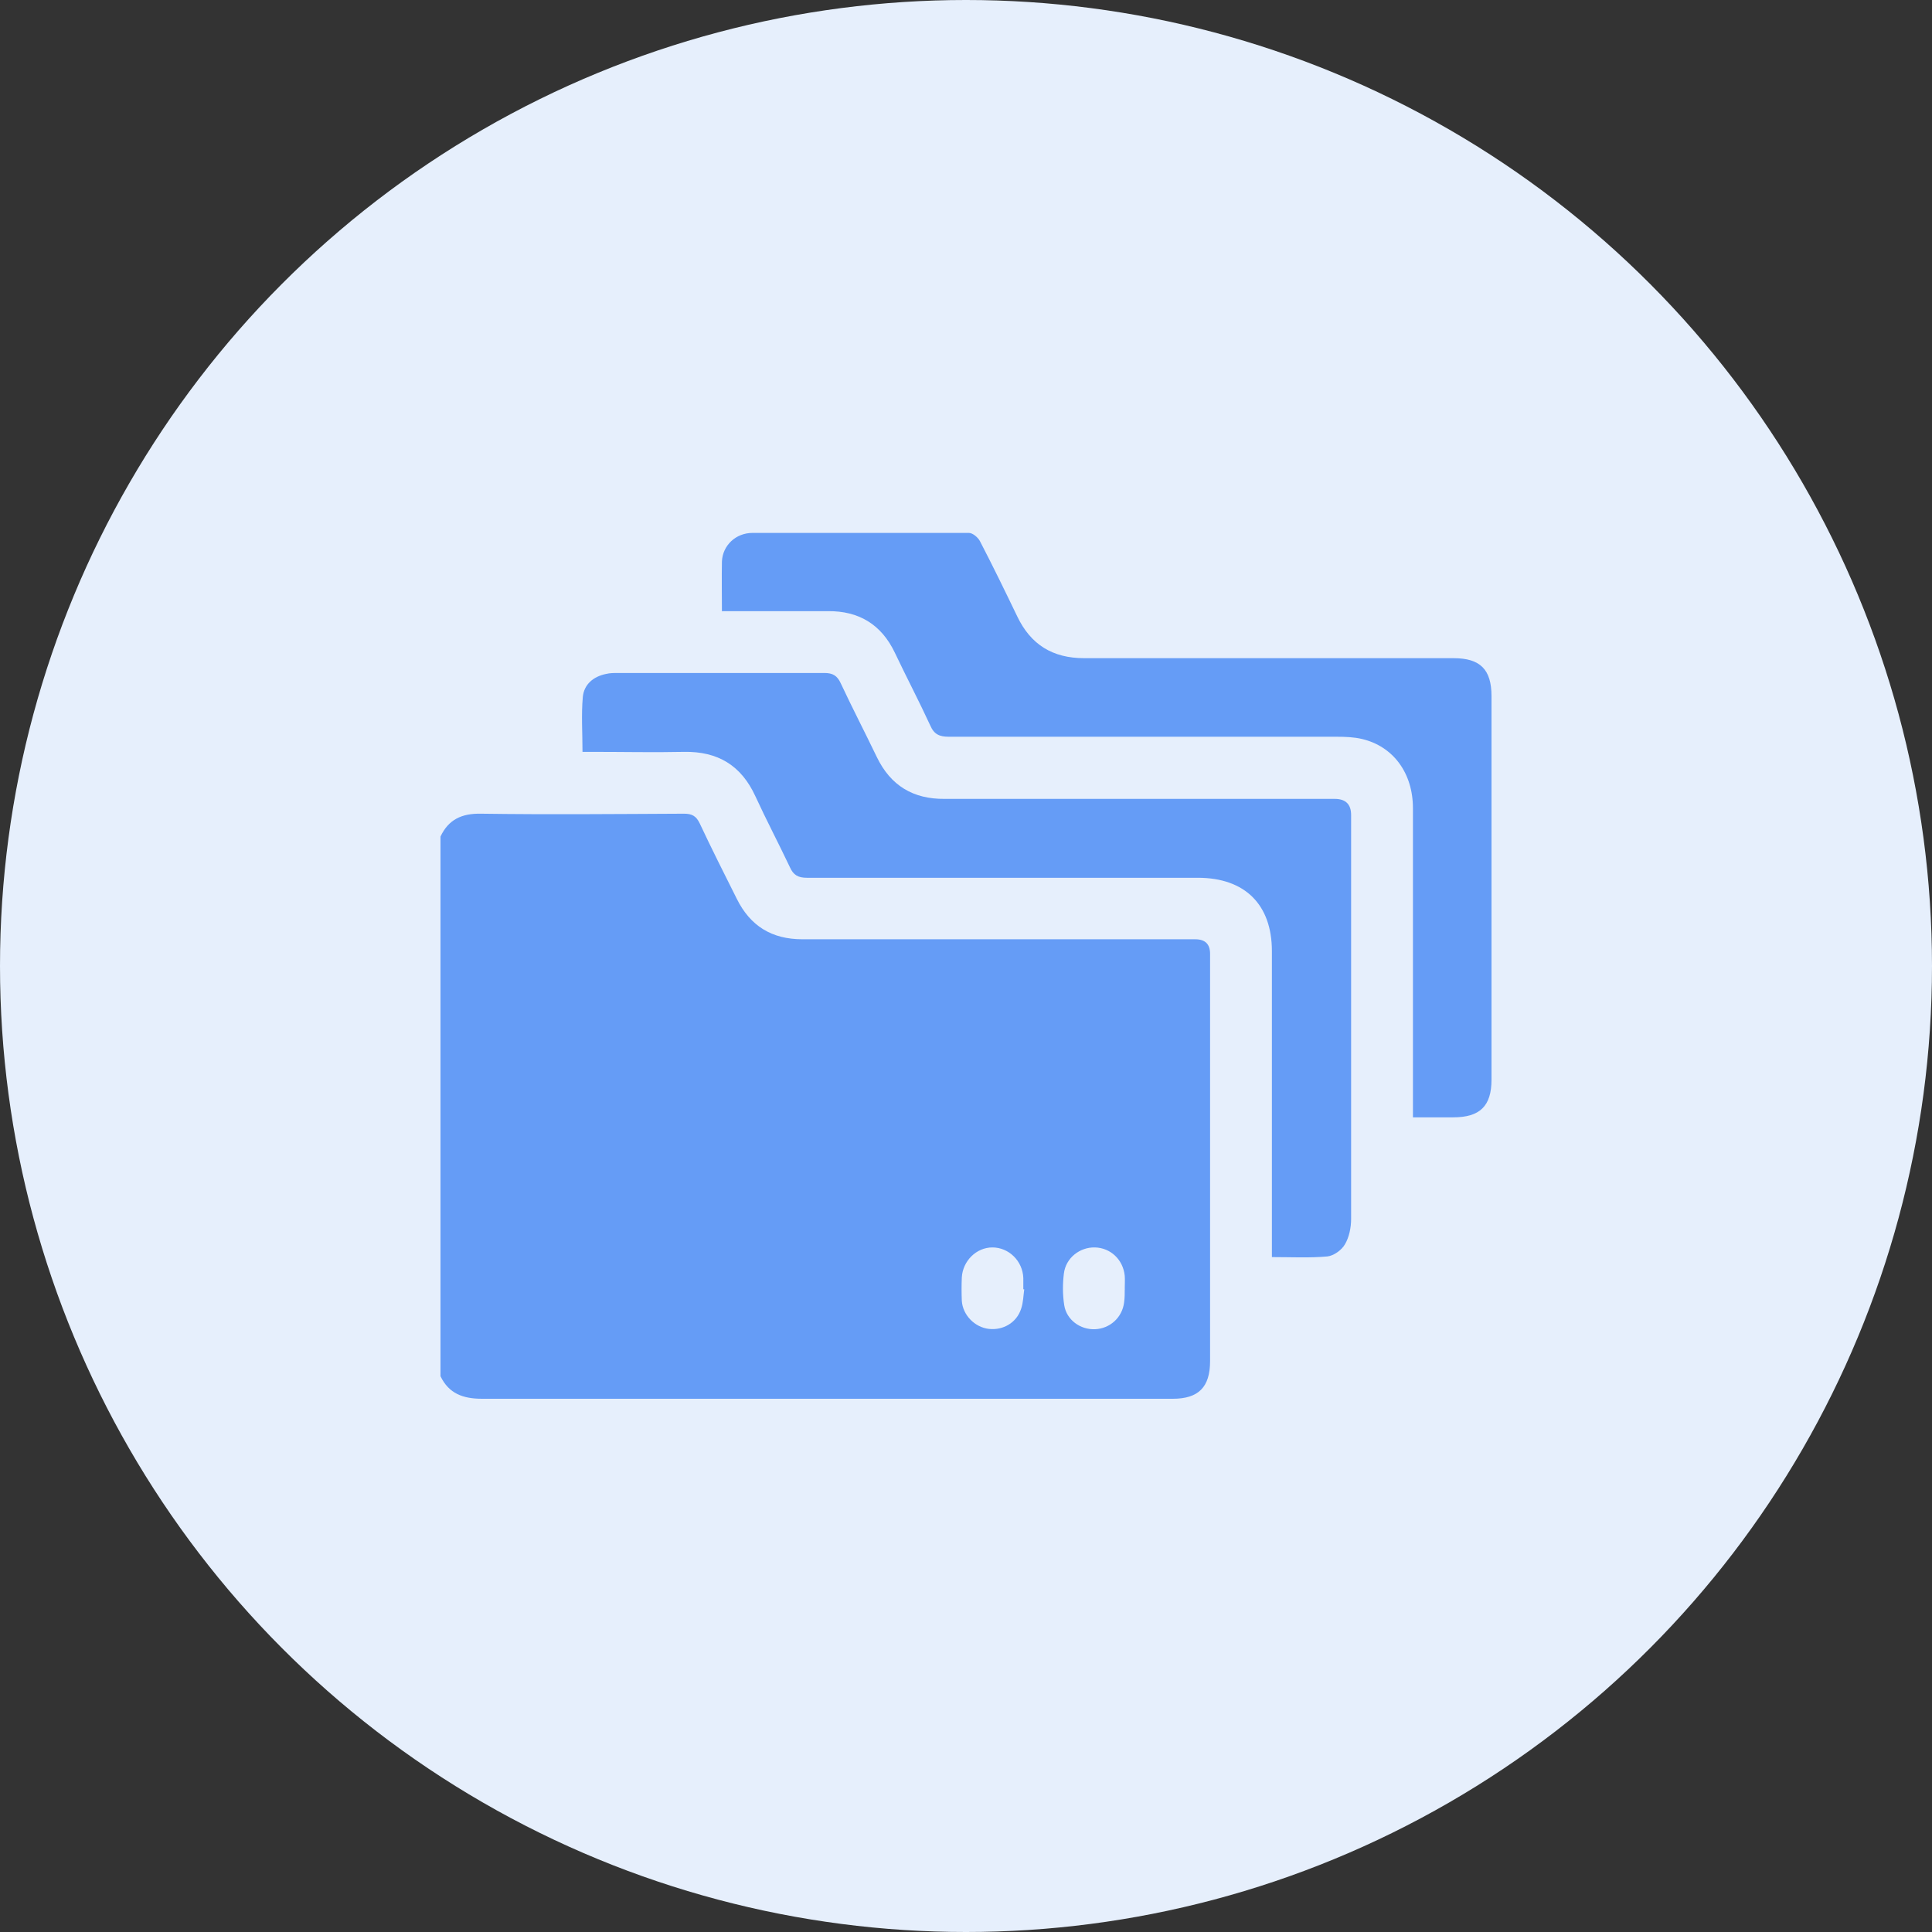
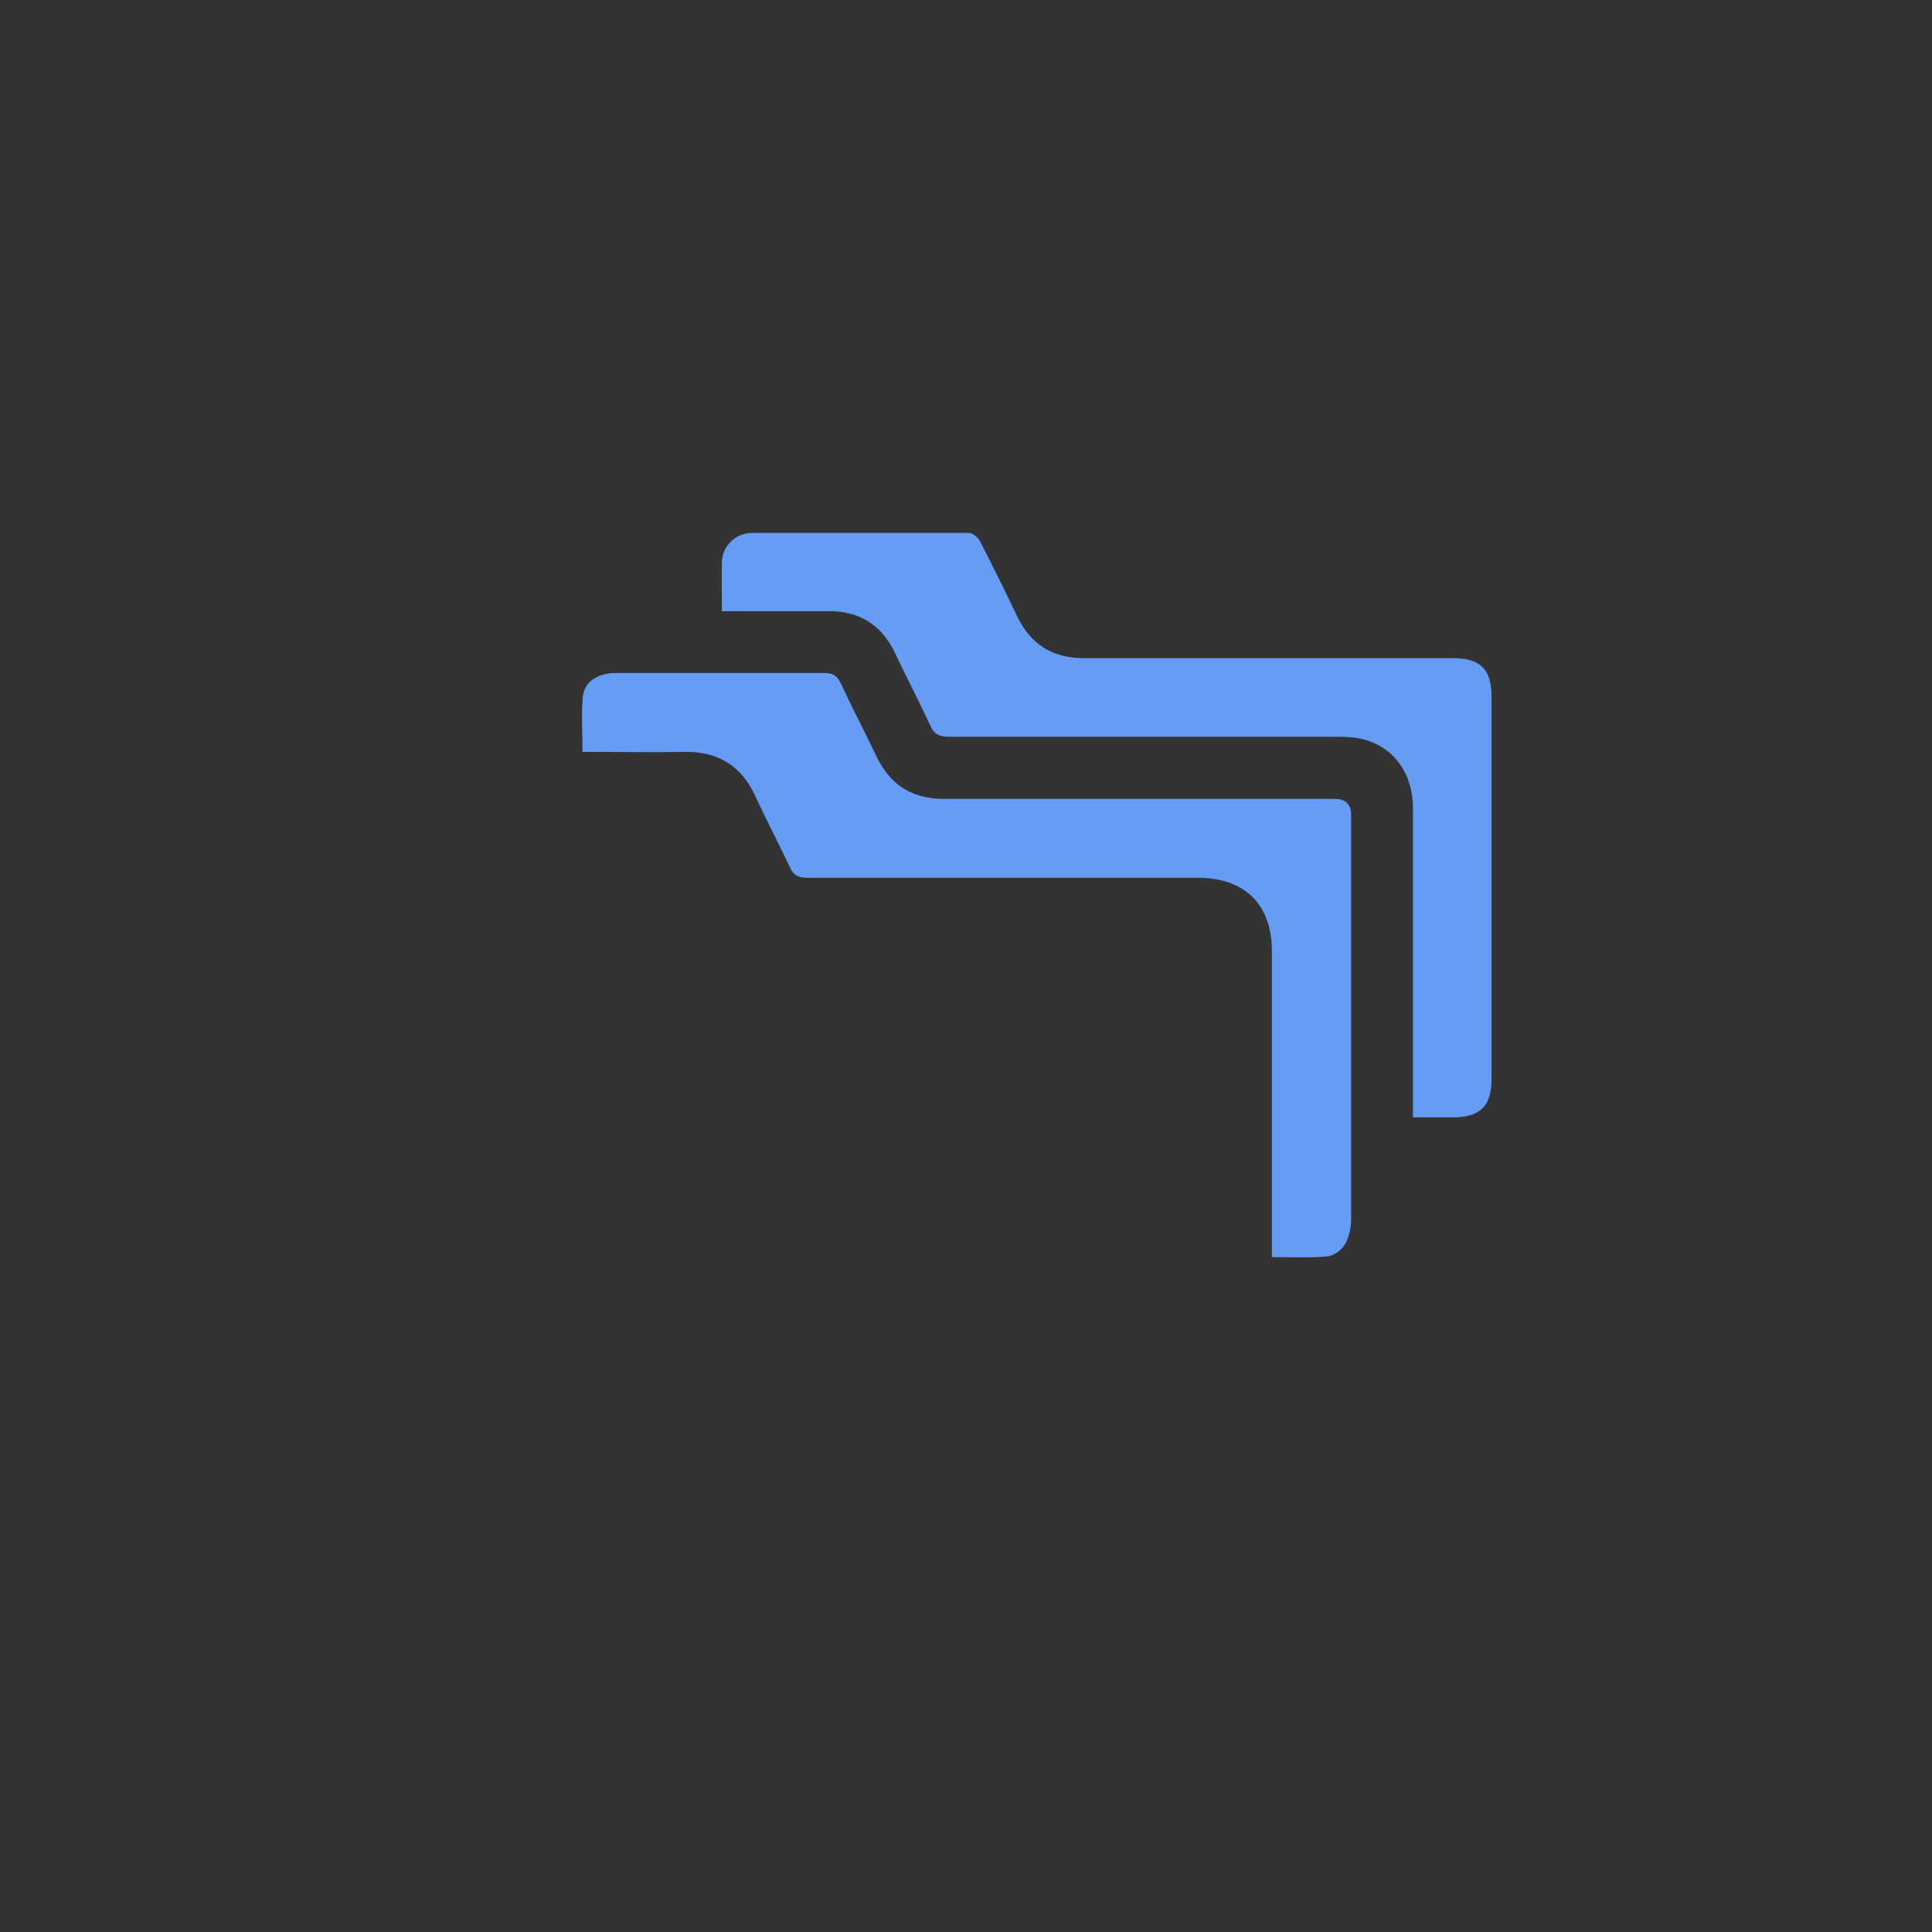
<svg xmlns="http://www.w3.org/2000/svg" id="_圖層_1" viewBox="0 0 60 60">
  <rect x="0" y="0" width="60" height="60" fill="#333333" stroke="none" />
  <defs>
    <style>.cls-1{fill:#e6effc;}.cls-2{fill:#659cf6;}</style>
  </defs>
-   <circle class="cls-1" cx="30" cy="30" r="30" />
-   <path class="cls-2" d="M13.68,25.98c.25-.53.66-.72,1.25-.71,2.1.03,4.21.01,6.31,0,.25,0,.38.07.49.3.37.79.76,1.56,1.15,2.34.42.85,1.09,1.26,2.04,1.26,4.07,0,8.14,0,12.2,0q.46,0,.46.45c0,4.22,0,8.43,0,12.65,0,.81-.36,1.17-1.16,1.17-7.15,0-14.3,0-21.45,0-.59,0-1.03-.16-1.29-.7v-16.76ZM31.81,40.04s-.02,0-.03,0c0-.12,0-.23,0-.35-.02-.53-.45-.95-.96-.95-.5,0-.92.42-.95.93-.01.24-.01.49,0,.73.03.44.4.82.84.87.44.05.86-.19,1-.62.07-.2.07-.41.1-.62ZM34.94,40.03s0,0-.01,0c0-.14.01-.28,0-.41-.05-.5-.44-.87-.93-.88-.46-.01-.9.32-.96.81-.04.32-.04.66.01.98.07.46.5.77.96.75.46-.02.84-.36.9-.83.02-.14.02-.28.02-.41Z" />
  <path class="cls-2" d="M39.5,39.04c0-.14,0-.27,0-.39,0-3.04,0-6.07,0-9.11,0-1.45-.84-2.28-2.3-2.28-4.05,0-8.09,0-12.14,0-.27,0-.42-.08-.53-.33-.35-.74-.73-1.46-1.07-2.2-.44-.96-1.17-1.4-2.22-1.38-.93.02-1.87,0-2.8,0h-.35c0-.59-.04-1.15.01-1.71.04-.39.33-.63.72-.71.12-.03.25-.03.38-.03,2.13,0,4.27,0,6.4,0,.26,0,.4.08.51.32.36.77.75,1.52,1.12,2.29.43.89,1.13,1.31,2.11,1.3,4.04,0,8.07,0,12.11,0q.51,0,.51.5c0,4.18,0,8.37,0,12.55,0,.26-.06.56-.19.78-.1.18-.35.36-.55.38-.55.05-1.12.02-1.71.02Z" />
  <path class="cls-2" d="M22.42,18.99c0-.55-.01-1.05,0-1.55.02-.5.43-.89.95-.89,2.24,0,4.48,0,6.72,0,.12,0,.28.14.34.25.4.77.78,1.55,1.16,2.34.42.88,1.1,1.3,2.08,1.3,3.82,0,7.65,0,11.47,0,.83,0,1.18.35,1.18,1.18,0,3.97,0,7.94,0,11.91,0,.82-.36,1.17-1.19,1.17-.4,0-.8,0-1.25,0,0-.15,0-.27,0-.39,0-3.07,0-6.14,0-9.21,0-1.09-.61-1.92-1.58-2.15-.25-.06-.53-.07-.79-.07-4.01,0-8.03,0-12.04,0-.29,0-.46-.07-.58-.35-.35-.76-.74-1.5-1.1-2.26-.42-.88-1.12-1.3-2.08-1.29-.97,0-1.93,0-2.9,0-.11,0-.23,0-.38,0Z" />
</svg>